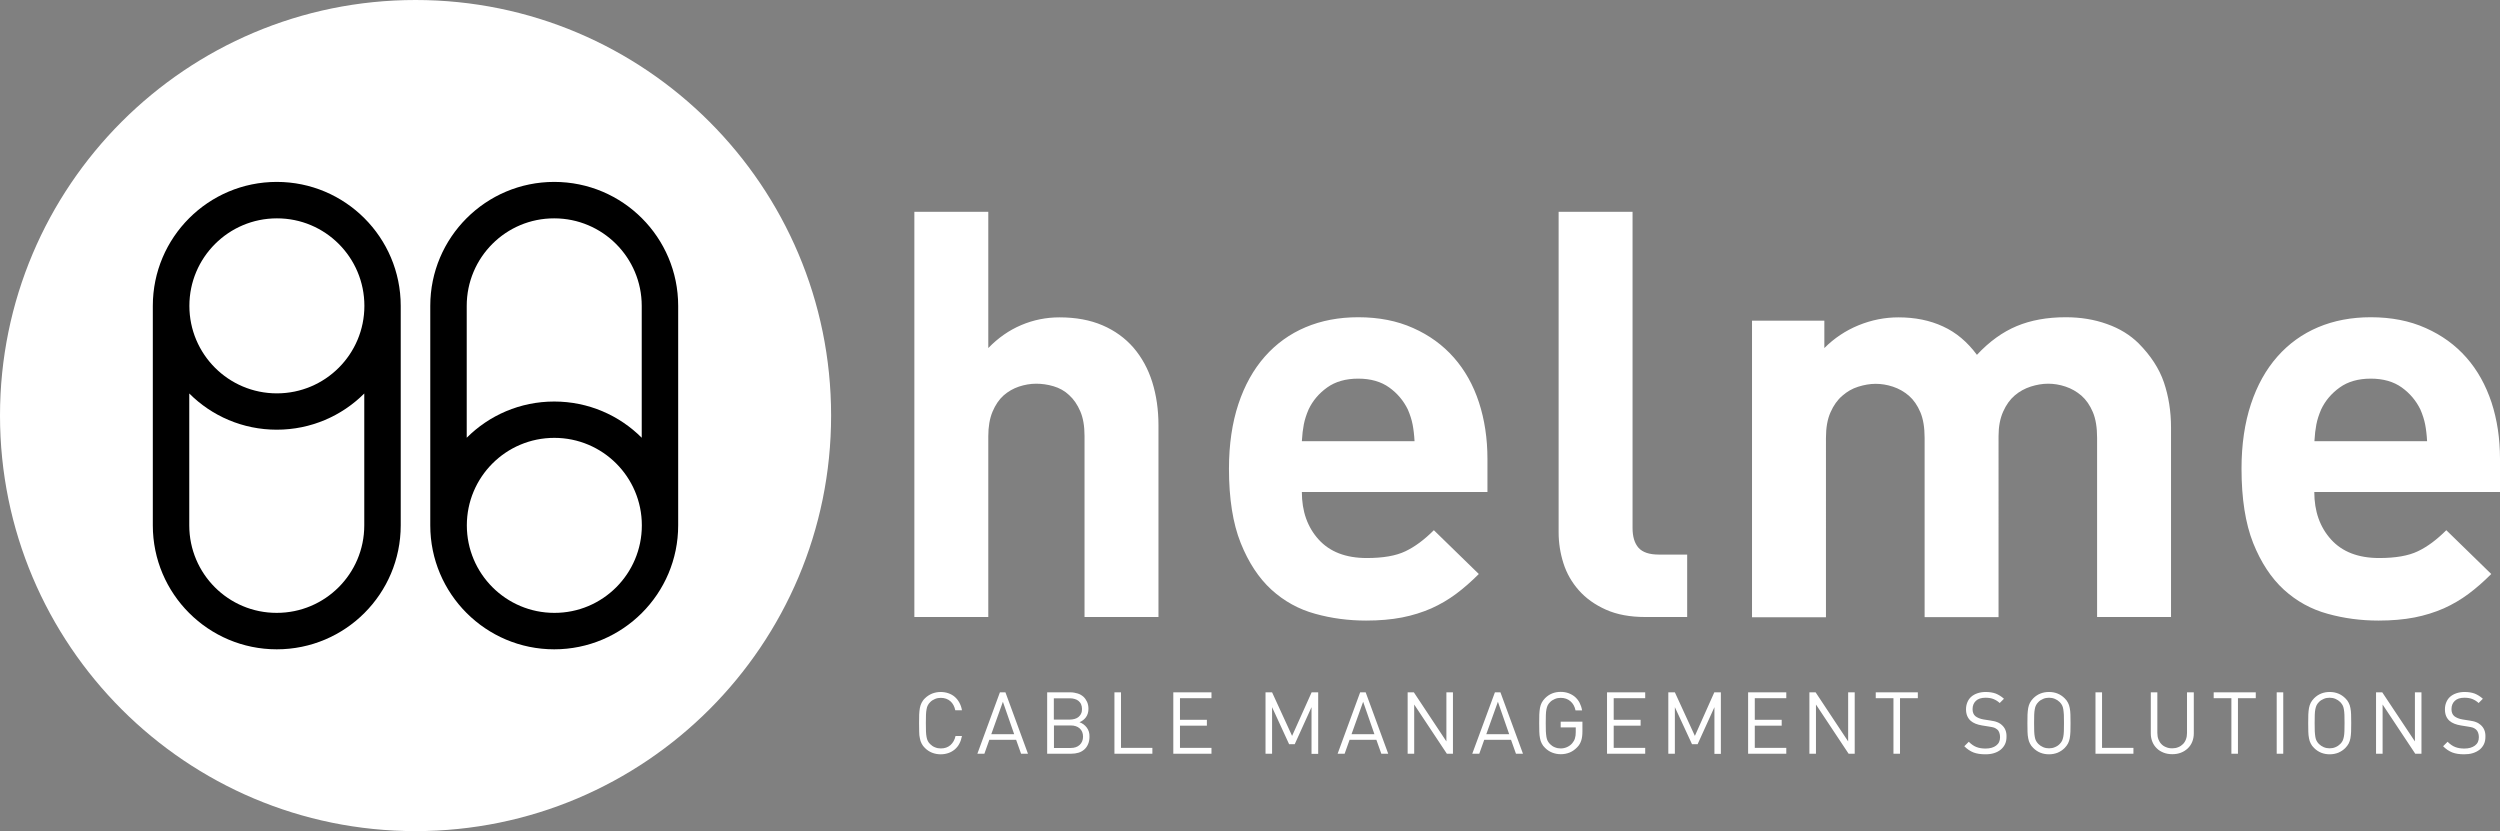
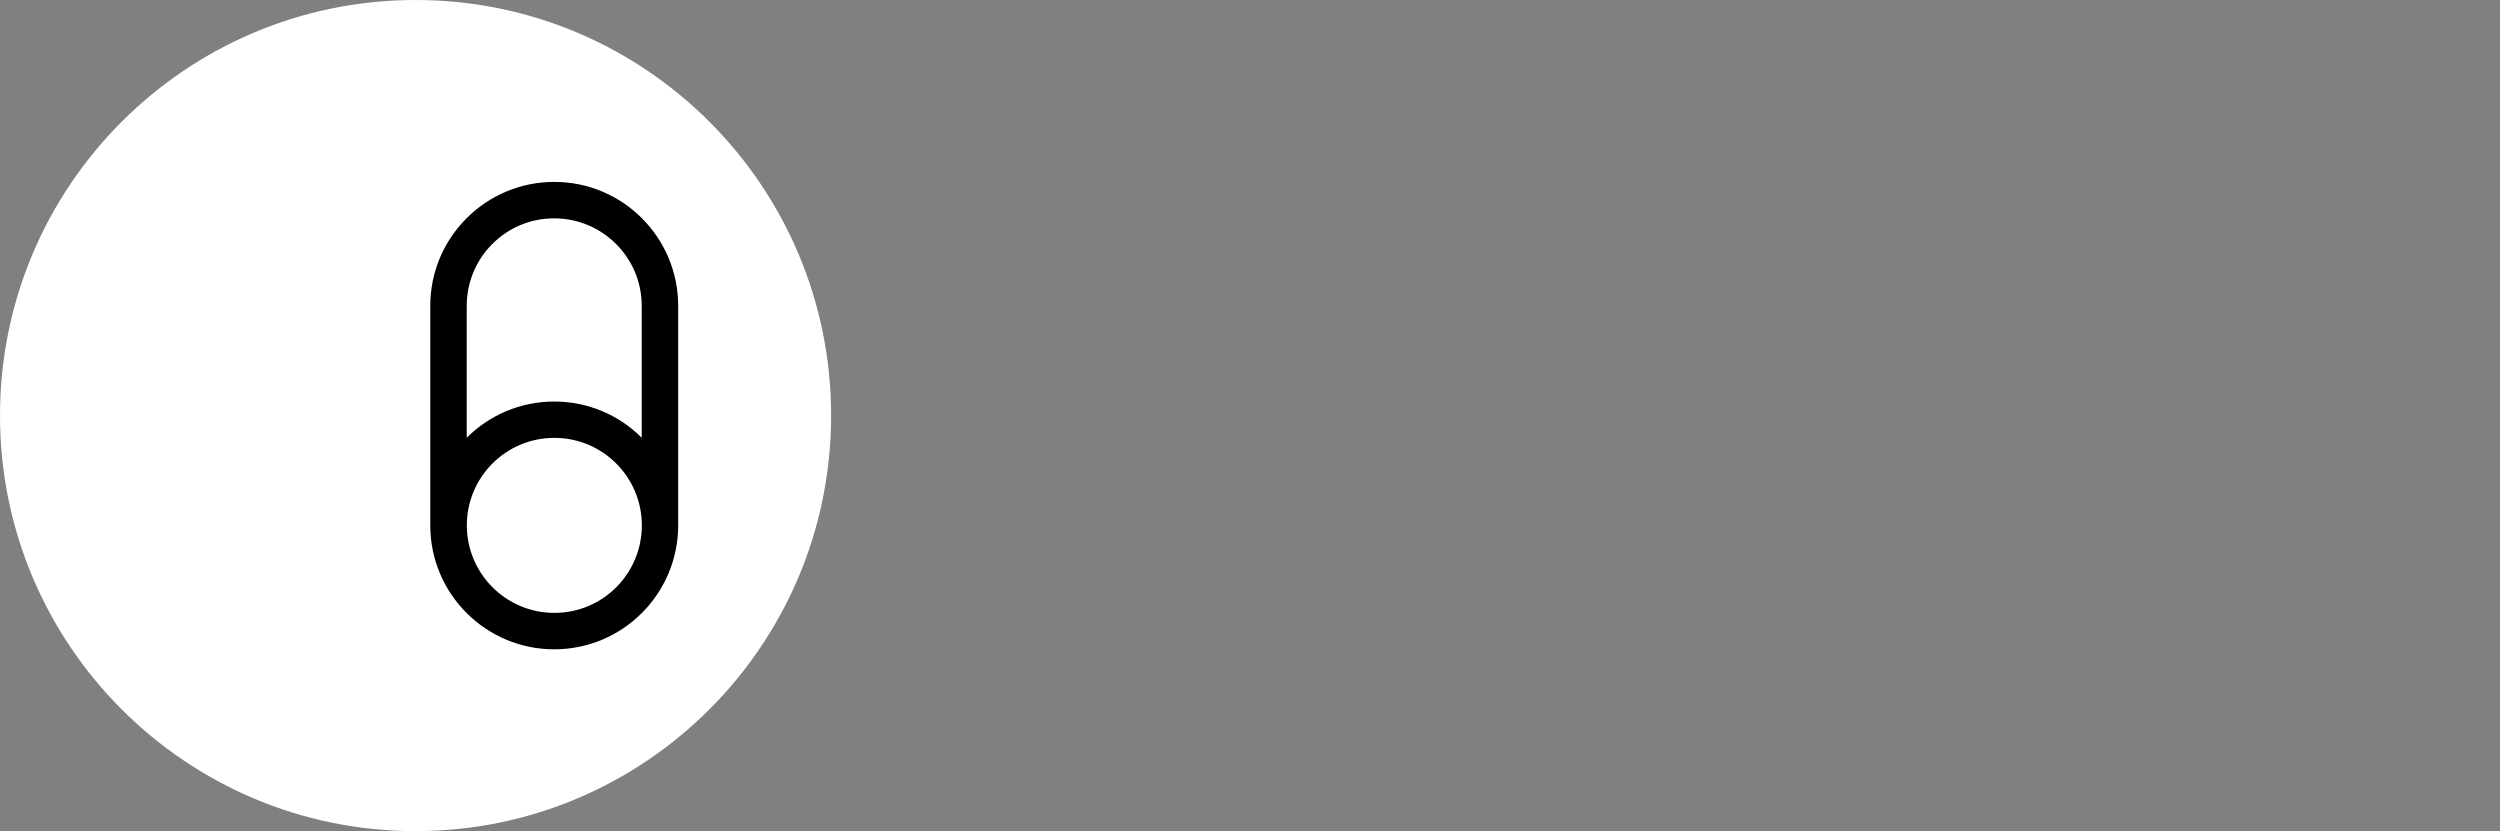
<svg xmlns="http://www.w3.org/2000/svg" version="1.1" id="Layer_1" x="0px" y="0px" viewBox="0 0 217.42 72.28" style="enable-background:new 0 0 217.42 72.28;" xml:space="preserve">
  <rect x="0" y="0" width="217.42" height="72.28" fill="#808080" stroke="none" />
  <style type="text/css">
	.st0{fill:#FFFFFF;}
</style>
  <g>
    <path class="st0" d="M36.14,72.28c19.96,0,36.14-16.18,36.14-36.14C72.28,16.18,56.1,0,36.14,0C16.18,0,0,16.18,0,36.14   C0,56.1,16.18,72.28,36.14,72.28" />
-     <path d="M31.69,26.6c0,4.21-3.41,7.61-7.61,7.61c-4.21,0-7.61-3.41-7.61-7.61s3.41-7.61,7.61-7.61   C28.28,18.98,31.69,22.39,31.69,26.6 M16.46,45.69V34.22c1.95,1.95,4.64,3.15,7.61,3.15c2.97,0,5.66-1.2,7.61-3.15v11.47   c0,4.21-3.41,7.61-7.61,7.61C19.87,53.31,16.46,49.9,16.46,45.69 M34.85,45.69V26.6c0-5.95-4.83-10.78-10.78-10.78   c-5.95,0-10.78,4.83-10.78,10.78v19.09c0,5.95,4.83,10.78,10.78,10.78C30.03,56.47,34.85,51.64,34.85,45.69" />
    <path d="M55.82,45.69c0-4.21-3.41-7.61-7.61-7.61c-4.21,0-7.61,3.41-7.61,7.61s3.41,7.61,7.61,7.61   C52.41,53.31,55.82,49.9,55.82,45.69 M40.59,26.6v11.47c1.95-1.95,4.64-3.15,7.61-3.15c2.97,0,5.66,1.2,7.61,3.15V26.6   c0-4.2-3.41-7.61-7.61-7.61C44,18.98,40.59,22.39,40.59,26.6 M58.98,26.6v19.09c0,5.95-4.83,10.78-10.78,10.78   c-5.95,0-10.78-4.83-10.78-10.78V26.6c0-5.95,4.83-10.78,10.78-10.78C54.16,15.82,58.98,20.65,58.98,26.6" />
-     <path class="st0" d="M201.28,38.37c0.03-0.56,0.09-1.05,0.17-1.46c0.08-0.41,0.22-0.85,0.42-1.31c0.36-0.76,0.9-1.39,1.61-1.9   c0.71-0.51,1.61-0.77,2.7-0.77s1.99,0.26,2.7,0.77c0.71,0.51,1.24,1.15,1.61,1.9c0.2,0.46,0.34,0.9,0.42,1.31   c0.08,0.41,0.14,0.9,0.17,1.46H201.28z M217.42,42.78v-2.87c0-1.78-0.25-3.42-0.74-4.92c-0.5-1.5-1.22-2.8-2.18-3.89   c-0.96-1.09-2.14-1.95-3.54-2.57c-1.4-0.63-2.99-0.94-4.78-0.94c-1.68,0-3.21,0.29-4.58,0.87c-1.37,0.58-2.55,1.43-3.54,2.55   c-0.99,1.12-1.76,2.5-2.3,4.13c-0.54,1.63-0.82,3.51-0.82,5.62c0,2.61,0.34,4.76,1.01,6.46c0.68,1.7,1.57,3.05,2.67,4.06   c1.11,1.01,2.38,1.71,3.81,2.1c1.43,0.4,2.91,0.59,4.43,0.59c1.15,0,2.19-0.09,3.12-0.27c0.92-0.18,1.77-0.45,2.55-0.79   c0.78-0.35,1.49-0.77,2.15-1.26c0.66-0.49,1.32-1.07,1.98-1.73l-3.91-3.81c-0.83,0.83-1.65,1.44-2.47,1.83   c-0.83,0.4-1.95,0.59-3.37,0.59c-1.82,0-3.21-0.54-4.18-1.61c-0.97-1.07-1.46-2.45-1.46-4.13H217.42z M188.81,53.67V37.19   c0-1.42-0.21-2.73-0.62-3.94c-0.41-1.2-1.15-2.33-2.2-3.39c-0.73-0.72-1.64-1.29-2.75-1.68c-1.11-0.4-2.3-0.59-3.59-0.59   c-1.62,0-3.04,0.26-4.26,0.77c-1.22,0.51-2.38,1.34-3.46,2.5c-0.83-1.12-1.81-1.95-2.95-2.47c-1.14-0.53-2.43-0.79-3.88-0.79   c-1.19,0-2.34,0.23-3.47,0.69c-1.12,0.46-2.11,1.12-2.97,1.98v-2.38h-6.29v25.79h6.43V38.08c0-0.89,0.13-1.63,0.4-2.23   c0.26-0.59,0.6-1.07,1.02-1.43c0.41-0.36,0.87-0.63,1.39-0.79c0.51-0.16,1.02-0.25,1.51-0.25s1,0.08,1.51,0.25   c0.51,0.17,0.97,0.43,1.39,0.79c0.41,0.36,0.74,0.84,0.99,1.43c0.25,0.59,0.37,1.34,0.37,2.23v15.59h6.43V37.93   c0-0.82,0.13-1.53,0.4-2.13c0.26-0.59,0.6-1.06,1.01-1.41c0.41-0.35,0.87-0.6,1.39-0.77c0.51-0.16,1.01-0.25,1.51-0.25   c0.5,0,1,0.08,1.51,0.25c0.51,0.17,0.97,0.43,1.39,0.79c0.41,0.36,0.74,0.84,0.99,1.43c0.25,0.59,0.37,1.34,0.37,2.23v15.59H188.81   z M146.73,53.67v-5.44h-2.47c-0.83,0-1.41-0.2-1.76-0.59c-0.35-0.4-0.52-0.97-0.52-1.73V18.42h-6.43v27.87   c0,0.92,0.14,1.82,0.42,2.7c0.28,0.88,0.73,1.66,1.34,2.35c0.61,0.69,1.39,1.25,2.35,1.68c0.96,0.43,2.1,0.64,3.42,0.64H146.73z    M113.22,38.37c0.03-0.56,0.09-1.05,0.17-1.46c0.08-0.41,0.22-0.85,0.42-1.31c0.36-0.76,0.9-1.39,1.61-1.9   c0.71-0.51,1.61-0.77,2.7-0.77s1.99,0.26,2.7,0.77c0.71,0.51,1.24,1.15,1.61,1.9c0.2,0.46,0.34,0.9,0.42,1.31   c0.08,0.41,0.14,0.9,0.17,1.46H113.22z M129.36,42.78v-2.87c0-1.78-0.25-3.42-0.74-4.92c-0.49-1.5-1.22-2.8-2.18-3.89   c-0.96-1.09-2.14-1.95-3.54-2.57c-1.4-0.63-2.99-0.94-4.78-0.94c-1.68,0-3.21,0.29-4.58,0.87c-1.37,0.58-2.55,1.43-3.54,2.55   c-0.99,1.12-1.76,2.5-2.3,4.13c-0.54,1.63-0.82,3.51-0.82,5.62c0,2.61,0.34,4.76,1.02,6.46c0.68,1.7,1.57,3.05,2.67,4.06   c1.11,1.01,2.38,1.71,3.81,2.1c1.43,0.4,2.91,0.59,4.43,0.59c1.15,0,2.19-0.09,3.12-0.27c0.92-0.18,1.77-0.45,2.55-0.79   c0.78-0.35,1.49-0.77,2.15-1.26c0.66-0.49,1.32-1.07,1.98-1.73l-3.91-3.81c-0.83,0.83-1.65,1.44-2.47,1.83   c-0.83,0.4-1.95,0.59-3.37,0.59c-1.82,0-3.21-0.54-4.18-1.61c-0.97-1.07-1.46-2.45-1.46-4.13H129.36z M100.75,53.67V36.99   c0-1.35-0.18-2.61-0.54-3.76c-0.36-1.15-0.91-2.15-1.63-2.99c-0.73-0.84-1.63-1.49-2.7-1.95c-1.07-0.46-2.32-0.69-3.74-0.69   c-1.15,0-2.26,0.22-3.32,0.67c-1.06,0.45-2.01,1.11-2.87,2V18.42h-6.43v35.24h6.43V37.93c0-0.82,0.12-1.53,0.37-2.13   c0.25-0.59,0.57-1.06,0.96-1.41c0.4-0.35,0.84-0.6,1.34-0.77c0.49-0.16,0.99-0.25,1.49-0.25s1,0.07,1.51,0.22   c0.51,0.15,0.97,0.4,1.36,0.77c0.4,0.36,0.72,0.83,0.97,1.41c0.25,0.58,0.37,1.29,0.37,2.15v15.74H100.75z" />
-     <path class="st0" d="M215.72,63.03c-0.06-0.05-0.11-0.09-0.18-0.13c-0.06-0.04-0.13-0.07-0.21-0.1c-0.07-0.03-0.16-0.06-0.26-0.08   c-0.1-0.02-0.21-0.04-0.33-0.06l-0.58-0.09c-0.14-0.02-0.27-0.06-0.4-0.11c-0.13-0.05-0.23-0.11-0.32-0.18   c-0.16-0.14-0.24-0.34-0.24-0.61c0-0.3,0.1-0.54,0.29-0.72s0.47-0.27,0.83-0.27c0.28,0,0.52,0.04,0.71,0.12   c0.19,0.08,0.37,0.19,0.53,0.34l0.37-0.37c-0.23-0.21-0.47-0.35-0.71-0.45c-0.24-0.09-0.54-0.14-0.88-0.14   c-0.27,0-0.5,0.04-0.71,0.11c-0.21,0.07-0.39,0.17-0.54,0.3c-0.15,0.13-0.26,0.29-0.34,0.48c-0.08,0.19-0.12,0.39-0.12,0.62   c0,0.43,0.13,0.76,0.4,1c0.23,0.2,0.56,0.33,0.98,0.4l0.62,0.1c0.2,0.03,0.34,0.06,0.43,0.09c0.09,0.03,0.18,0.09,0.27,0.16   c0.08,0.07,0.15,0.17,0.19,0.29c0.04,0.12,0.06,0.24,0.06,0.38c0,0.32-0.11,0.56-0.34,0.73c-0.23,0.17-0.53,0.26-0.92,0.26   c-0.3,0-0.56-0.04-0.79-0.13c-0.22-0.08-0.45-0.24-0.67-0.46l-0.39,0.39c0.25,0.25,0.52,0.43,0.8,0.54   c0.28,0.11,0.63,0.16,1.03,0.16c0.27,0,0.53-0.03,0.75-0.1c0.23-0.07,0.42-0.17,0.59-0.3c0.16-0.13,0.29-0.29,0.38-0.48   c0.09-0.19,0.13-0.4,0.13-0.63C216.17,63.63,216.02,63.28,215.72,63.03 M210.59,65.55v-5.34h-0.57v4.27l-2.84-4.27h-0.54v5.34h0.57   v-4.28l2.84,4.28H210.59z M203.89,63.59c-0.01,0.19-0.02,0.36-0.05,0.49c-0.03,0.14-0.06,0.25-0.11,0.35   c-0.05,0.1-0.12,0.19-0.2,0.27c-0.12,0.12-0.25,0.21-0.42,0.28c-0.16,0.07-0.33,0.1-0.51,0.1s-0.34-0.03-0.51-0.1   c-0.16-0.07-0.3-0.16-0.42-0.28c-0.09-0.09-0.15-0.18-0.2-0.27c-0.05-0.1-0.09-0.21-0.11-0.35s-0.04-0.3-0.05-0.49   c-0.01-0.19-0.01-0.43-0.01-0.71c0-0.28,0-0.52,0.01-0.71c0.01-0.19,0.02-0.36,0.05-0.49s0.06-0.25,0.11-0.35   c0.05-0.1,0.12-0.19,0.2-0.27c0.11-0.12,0.25-0.21,0.42-0.28c0.16-0.07,0.33-0.1,0.51-0.1s0.34,0.03,0.51,0.1   c0.16,0.07,0.3,0.16,0.42,0.28c0.08,0.09,0.15,0.18,0.2,0.27c0.05,0.1,0.09,0.21,0.11,0.35c0.03,0.14,0.04,0.3,0.05,0.49   c0.01,0.19,0.01,0.43,0.01,0.71C203.9,63.16,203.9,63.4,203.89,63.59 M204.47,62.14c-0.01-0.21-0.02-0.4-0.06-0.57   c-0.03-0.17-0.08-0.32-0.15-0.45c-0.07-0.14-0.16-0.27-0.29-0.39c-0.37-0.37-0.83-0.55-1.36-0.55s-0.99,0.18-1.36,0.55   c-0.12,0.12-0.22,0.26-0.29,0.39c-0.07,0.14-0.12,0.29-0.15,0.45c-0.03,0.17-0.05,0.36-0.06,0.57c-0.01,0.21-0.01,0.46-0.01,0.75   c0,0.29,0,0.53,0.01,0.75c0.01,0.21,0.02,0.4,0.06,0.57c0.03,0.17,0.08,0.32,0.15,0.45c0.07,0.14,0.16,0.27,0.29,0.39   c0.37,0.37,0.83,0.55,1.36,0.55c0.27,0,0.52-0.05,0.75-0.14c0.23-0.1,0.43-0.23,0.61-0.41c0.12-0.12,0.22-0.26,0.29-0.39   c0.07-0.14,0.12-0.29,0.15-0.45c0.03-0.17,0.05-0.36,0.06-0.57c0.01-0.21,0.01-0.46,0.01-0.75   C204.47,62.6,204.47,62.35,204.47,62.14 M198.57,60.21H198v5.34h0.57V60.21z M196.18,60.72v-0.51h-3.66v0.51h1.54v4.83h0.57v-4.83   H196.18z M190.77,60.21h-0.57v3.53c0,0.21-0.03,0.39-0.09,0.55c-0.06,0.17-0.15,0.31-0.26,0.42c-0.11,0.11-0.25,0.21-0.41,0.27   c-0.16,0.07-0.34,0.1-0.53,0.1c-0.2,0-0.37-0.03-0.53-0.1c-0.16-0.06-0.3-0.15-0.41-0.27c-0.11-0.11-0.2-0.26-0.26-0.42   c-0.06-0.16-0.09-0.35-0.09-0.55v-3.53h-0.57v3.58c0,0.27,0.05,0.51,0.14,0.73c0.09,0.22,0.22,0.41,0.39,0.57   c0.16,0.16,0.36,0.28,0.59,0.37c0.23,0.09,0.48,0.13,0.75,0.13c0.27,0,0.52-0.04,0.75-0.13c0.23-0.09,0.42-0.21,0.59-0.37   c0.17-0.16,0.3-0.35,0.39-0.57c0.09-0.22,0.14-0.47,0.14-0.73V60.21z M185.54,65.55v-0.51h-2.73v-4.83h-0.57v5.34H185.54z    M179.49,63.59c-0.01,0.19-0.02,0.36-0.05,0.49s-0.06,0.25-0.11,0.35c-0.05,0.1-0.12,0.19-0.2,0.27c-0.11,0.12-0.25,0.21-0.42,0.28   c-0.16,0.07-0.33,0.1-0.51,0.1c-0.18,0-0.34-0.03-0.51-0.1c-0.16-0.07-0.3-0.16-0.42-0.28c-0.09-0.09-0.15-0.18-0.2-0.27   c-0.05-0.1-0.09-0.21-0.11-0.35c-0.03-0.14-0.04-0.3-0.05-0.49c-0.01-0.19-0.01-0.43-0.01-0.71c0-0.28,0-0.52,0.01-0.71   c0.01-0.19,0.02-0.36,0.05-0.49c0.02-0.14,0.06-0.25,0.11-0.35c0.05-0.1,0.12-0.19,0.2-0.27c0.11-0.12,0.25-0.21,0.42-0.28   c0.16-0.07,0.33-0.1,0.51-0.1c0.17,0,0.34,0.03,0.51,0.1c0.16,0.07,0.3,0.16,0.42,0.28c0.09,0.09,0.15,0.18,0.2,0.27   c0.05,0.1,0.09,0.21,0.11,0.35s0.04,0.3,0.05,0.49c0.01,0.19,0.01,0.43,0.01,0.71C179.5,63.16,179.5,63.4,179.49,63.59    M180.06,62.14c-0.01-0.21-0.02-0.4-0.06-0.57c-0.03-0.17-0.08-0.32-0.15-0.45c-0.07-0.14-0.16-0.27-0.29-0.39   c-0.37-0.37-0.83-0.55-1.36-0.55c-0.54,0-1,0.18-1.37,0.55c-0.12,0.12-0.22,0.26-0.29,0.39c-0.07,0.14-0.12,0.29-0.15,0.45   c-0.03,0.17-0.05,0.36-0.06,0.57c-0.01,0.21-0.01,0.46-0.01,0.75c0,0.29,0,0.53,0.01,0.75c0.01,0.21,0.02,0.4,0.06,0.57   c0.03,0.17,0.08,0.32,0.15,0.45c0.07,0.14,0.16,0.27,0.29,0.39c0.37,0.37,0.83,0.55,1.37,0.55c0.27,0,0.52-0.05,0.75-0.14   c0.23-0.1,0.43-0.23,0.61-0.41c0.12-0.12,0.22-0.26,0.29-0.39c0.07-0.14,0.12-0.29,0.15-0.45c0.03-0.17,0.05-0.36,0.06-0.57   c0.01-0.21,0.01-0.46,0.01-0.75C180.07,62.6,180.07,62.35,180.06,62.14 M174.07,63.03c-0.05-0.05-0.11-0.09-0.18-0.13   c-0.06-0.04-0.13-0.07-0.21-0.1c-0.08-0.03-0.16-0.06-0.26-0.08c-0.1-0.02-0.21-0.04-0.33-0.06l-0.58-0.09   c-0.14-0.02-0.27-0.06-0.4-0.11c-0.13-0.05-0.23-0.11-0.32-0.18c-0.16-0.14-0.24-0.34-0.24-0.61c0-0.3,0.1-0.54,0.29-0.72   s0.47-0.27,0.83-0.27c0.29,0,0.52,0.04,0.71,0.12c0.19,0.08,0.37,0.19,0.53,0.34l0.37-0.37c-0.23-0.21-0.47-0.35-0.71-0.45   c-0.24-0.09-0.54-0.14-0.88-0.14c-0.27,0-0.5,0.04-0.71,0.11c-0.21,0.07-0.39,0.17-0.54,0.3c-0.15,0.13-0.26,0.29-0.34,0.48   c-0.08,0.19-0.12,0.39-0.12,0.62c0,0.43,0.14,0.76,0.41,1c0.23,0.2,0.56,0.33,0.98,0.4l0.62,0.1c0.2,0.03,0.34,0.06,0.43,0.09   c0.09,0.03,0.18,0.09,0.27,0.16c0.09,0.07,0.15,0.17,0.19,0.29c0.04,0.12,0.06,0.24,0.06,0.38c0,0.32-0.11,0.56-0.34,0.73   c-0.22,0.17-0.53,0.26-0.92,0.26c-0.3,0-0.56-0.04-0.79-0.13c-0.22-0.08-0.45-0.24-0.67-0.46l-0.39,0.39   c0.25,0.25,0.52,0.43,0.8,0.54c0.29,0.11,0.63,0.16,1.03,0.16c0.28,0,0.53-0.03,0.75-0.1c0.23-0.07,0.42-0.17,0.58-0.3   c0.16-0.13,0.29-0.29,0.38-0.48c0.09-0.19,0.13-0.4,0.13-0.63C174.52,63.63,174.37,63.28,174.07,63.03 M166.79,60.72v-0.51h-3.66   v0.51h1.54v4.83h0.57v-4.83H166.79z M161.3,65.55v-5.34h-0.57v4.27l-2.83-4.27h-0.54v5.34h0.57v-4.28l2.84,4.28H161.3z    M155.35,65.55v-0.51h-2.74v-1.93h2.34v-0.51h-2.34v-1.88h2.74v-0.51h-3.32v5.34H155.35z M149.66,65.55v-5.34h-0.57L147.4,64   l-1.74-3.79h-0.57v5.34h0.57V61.5l1.49,3.22h0.49l1.46-3.22v4.06H149.66z M143.08,65.55v-0.51h-2.74v-1.93h2.34v-0.51h-2.34v-1.88   h2.74v-0.51h-3.32v5.34H143.08z M137.61,62.76h-1.88v0.5h1.31v0.41c0,0.21-0.02,0.39-0.07,0.54c-0.04,0.15-0.12,0.29-0.23,0.42   c-0.12,0.15-0.28,0.26-0.45,0.34c-0.18,0.08-0.36,0.12-0.56,0.12c-0.17,0-0.34-0.03-0.51-0.1c-0.16-0.06-0.3-0.16-0.42-0.28   c-0.08-0.08-0.15-0.18-0.2-0.27c-0.05-0.1-0.09-0.22-0.11-0.35c-0.02-0.14-0.04-0.3-0.05-0.49c-0.01-0.19-0.01-0.43-0.01-0.71   c0-0.28,0-0.52,0.01-0.71c0.01-0.19,0.02-0.36,0.05-0.49c0.03-0.14,0.06-0.25,0.11-0.35c0.05-0.1,0.12-0.19,0.2-0.27   c0.11-0.12,0.25-0.21,0.42-0.28c0.16-0.07,0.33-0.1,0.51-0.1c0.34,0,0.62,0.1,0.84,0.29c0.23,0.19,0.38,0.46,0.45,0.8h0.57   c-0.04-0.24-0.11-0.45-0.21-0.65c-0.1-0.2-0.23-0.36-0.39-0.51c-0.16-0.14-0.35-0.25-0.56-0.33c-0.21-0.08-0.45-0.12-0.7-0.12   c-0.54,0-0.99,0.18-1.36,0.55c-0.12,0.12-0.22,0.26-0.29,0.39c-0.07,0.14-0.12,0.29-0.15,0.45c-0.03,0.17-0.05,0.36-0.06,0.57   c-0.01,0.21-0.01,0.46-0.01,0.75c0,0.29,0,0.53,0.01,0.75c0.01,0.21,0.02,0.4,0.06,0.57c0.03,0.17,0.08,0.32,0.15,0.45   c0.07,0.14,0.16,0.27,0.29,0.39c0.18,0.18,0.39,0.32,0.62,0.41c0.23,0.09,0.48,0.14,0.75,0.14c0.28,0,0.53-0.05,0.78-0.15   c0.24-0.1,0.46-0.26,0.65-0.46c0.17-0.17,0.28-0.37,0.35-0.59c0.07-0.22,0.1-0.48,0.1-0.79V62.76z M131.25,63.85h-1.99l1.01-2.82   L131.25,63.85z M132.45,65.55l-1.96-5.34h-0.48l-1.97,5.34h0.61l0.43-1.21h2.33l0.43,1.21H132.45z M126.36,65.55v-5.34h-0.57v4.27   l-2.83-4.27h-0.54v5.34h0.57v-4.28l2.84,4.28H126.36z M119.53,63.85h-1.99l1.01-2.82L119.53,63.85z M120.73,65.55l-1.96-5.34h-0.48   l-1.96,5.34h0.61l0.43-1.21h2.33l0.43,1.21H120.73z M114.64,65.55v-5.34h-0.57l-1.7,3.79l-1.74-3.79h-0.57v5.34h0.57V61.5   l1.48,3.22h0.49l1.46-3.22v4.06H114.64z M105.36,65.55v-0.51h-2.74v-1.93h2.34v-0.51h-2.34v-1.88h2.74v-0.51h-3.32v5.34H105.36z    M100.22,65.55v-0.51h-2.73v-4.83h-0.57v5.34H100.22z M94.02,62.06c-0.05,0.12-0.13,0.21-0.22,0.29c-0.09,0.08-0.2,0.13-0.33,0.17   c-0.13,0.04-0.27,0.06-0.42,0.06h-1.4v-1.85h1.4c0.15,0,0.29,0.02,0.42,0.06c0.13,0.04,0.24,0.09,0.33,0.17   c0.09,0.08,0.17,0.17,0.22,0.29s0.08,0.25,0.08,0.41C94.1,61.81,94.08,61.95,94.02,62.06 M93.9,64.78   c-0.19,0.18-0.45,0.27-0.78,0.27h-1.46v-1.96h1.46c0.33,0,0.59,0.09,0.78,0.26c0.19,0.17,0.29,0.41,0.29,0.71   C94.19,64.36,94.09,64.6,93.9,64.78 M94.51,63.27c-0.16-0.21-0.37-0.37-0.63-0.46c0.22-0.09,0.41-0.23,0.56-0.43   c0.15-0.21,0.22-0.45,0.22-0.74c0-0.22-0.04-0.42-0.12-0.6c-0.08-0.17-0.18-0.32-0.32-0.45c-0.14-0.12-0.3-0.22-0.5-0.28   c-0.2-0.06-0.41-0.1-0.64-0.1h-2.01v5.34h2.08c0.24,0,0.45-0.03,0.65-0.09c0.2-0.06,0.36-0.16,0.5-0.28s0.25-0.28,0.33-0.47   c0.08-0.18,0.12-0.4,0.12-0.64C94.76,63.76,94.68,63.49,94.51,63.27 M88.2,63.85h-1.99l1.01-2.82L88.2,63.85z M89.4,65.55   l-1.96-5.34h-0.48L85,65.55h0.61l0.43-1.21h2.33l0.43,1.21H89.4z M83.1,64.01c-0.07,0.33-0.22,0.59-0.44,0.79   c-0.23,0.2-0.51,0.29-0.84,0.29c-0.18,0-0.34-0.03-0.51-0.1c-0.16-0.06-0.3-0.16-0.42-0.28c-0.09-0.08-0.15-0.18-0.2-0.27   c-0.05-0.1-0.09-0.22-0.11-0.35c-0.03-0.14-0.04-0.3-0.05-0.49c-0.01-0.19-0.01-0.43-0.01-0.71c0-0.28,0-0.52,0.01-0.71   c0.01-0.19,0.02-0.36,0.05-0.49c0.02-0.14,0.06-0.26,0.11-0.35c0.05-0.1,0.12-0.19,0.2-0.27c0.11-0.12,0.25-0.21,0.42-0.28   c0.16-0.07,0.33-0.1,0.51-0.1c0.33,0,0.61,0.1,0.83,0.29c0.22,0.19,0.36,0.46,0.43,0.79h0.58c-0.04-0.25-0.12-0.47-0.23-0.67   c-0.11-0.2-0.24-0.36-0.4-0.5c-0.16-0.14-0.35-0.24-0.55-0.31c-0.2-0.07-0.43-0.11-0.67-0.11c-0.27,0-0.51,0.05-0.75,0.14   c-0.23,0.1-0.44,0.23-0.62,0.41c-0.13,0.12-0.22,0.26-0.29,0.39c-0.07,0.14-0.12,0.29-0.15,0.45c-0.03,0.17-0.05,0.36-0.06,0.57   c-0.01,0.21-0.01,0.46-0.01,0.75c0,0.29,0,0.53,0.01,0.75c0,0.21,0.02,0.4,0.06,0.57c0.03,0.17,0.08,0.32,0.15,0.45   c0.07,0.14,0.16,0.27,0.29,0.39c0.18,0.18,0.39,0.32,0.62,0.41c0.23,0.09,0.48,0.14,0.75,0.14c0.24,0,0.46-0.04,0.67-0.11   c0.21-0.07,0.39-0.18,0.55-0.31c0.16-0.14,0.3-0.3,0.4-0.5c0.11-0.2,0.18-0.42,0.23-0.67H83.1z" />
  </g>
</svg>